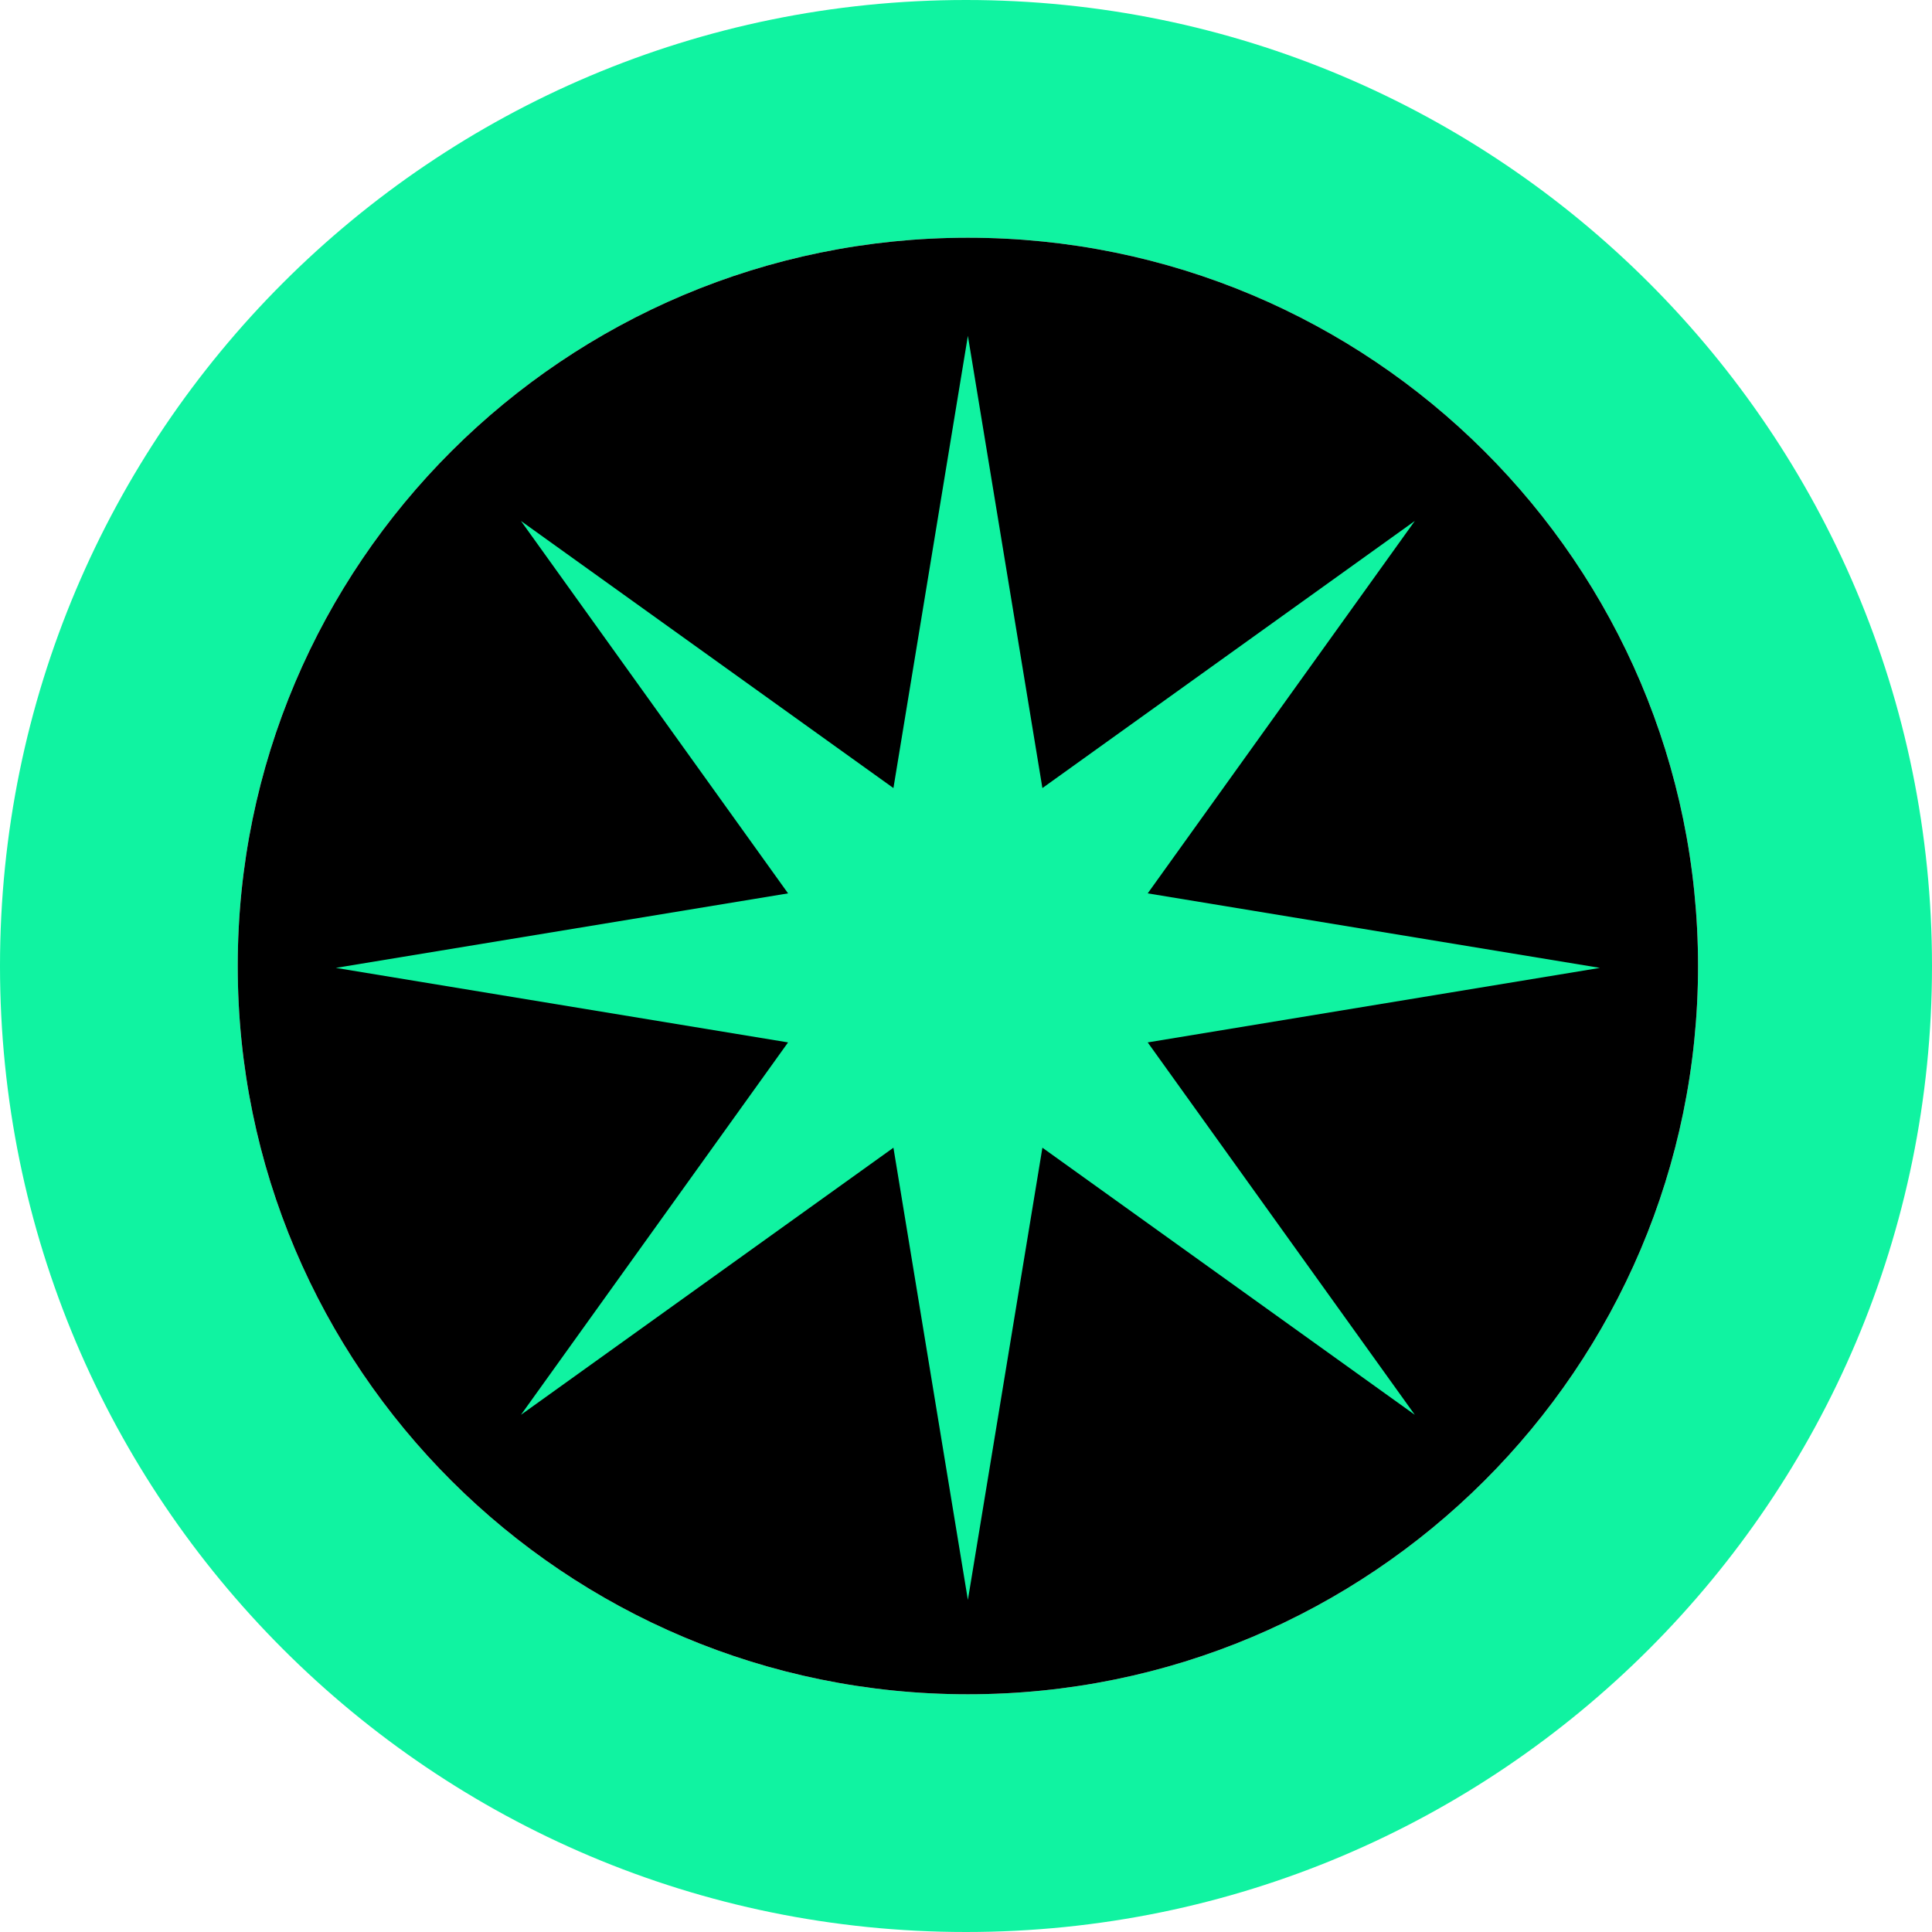
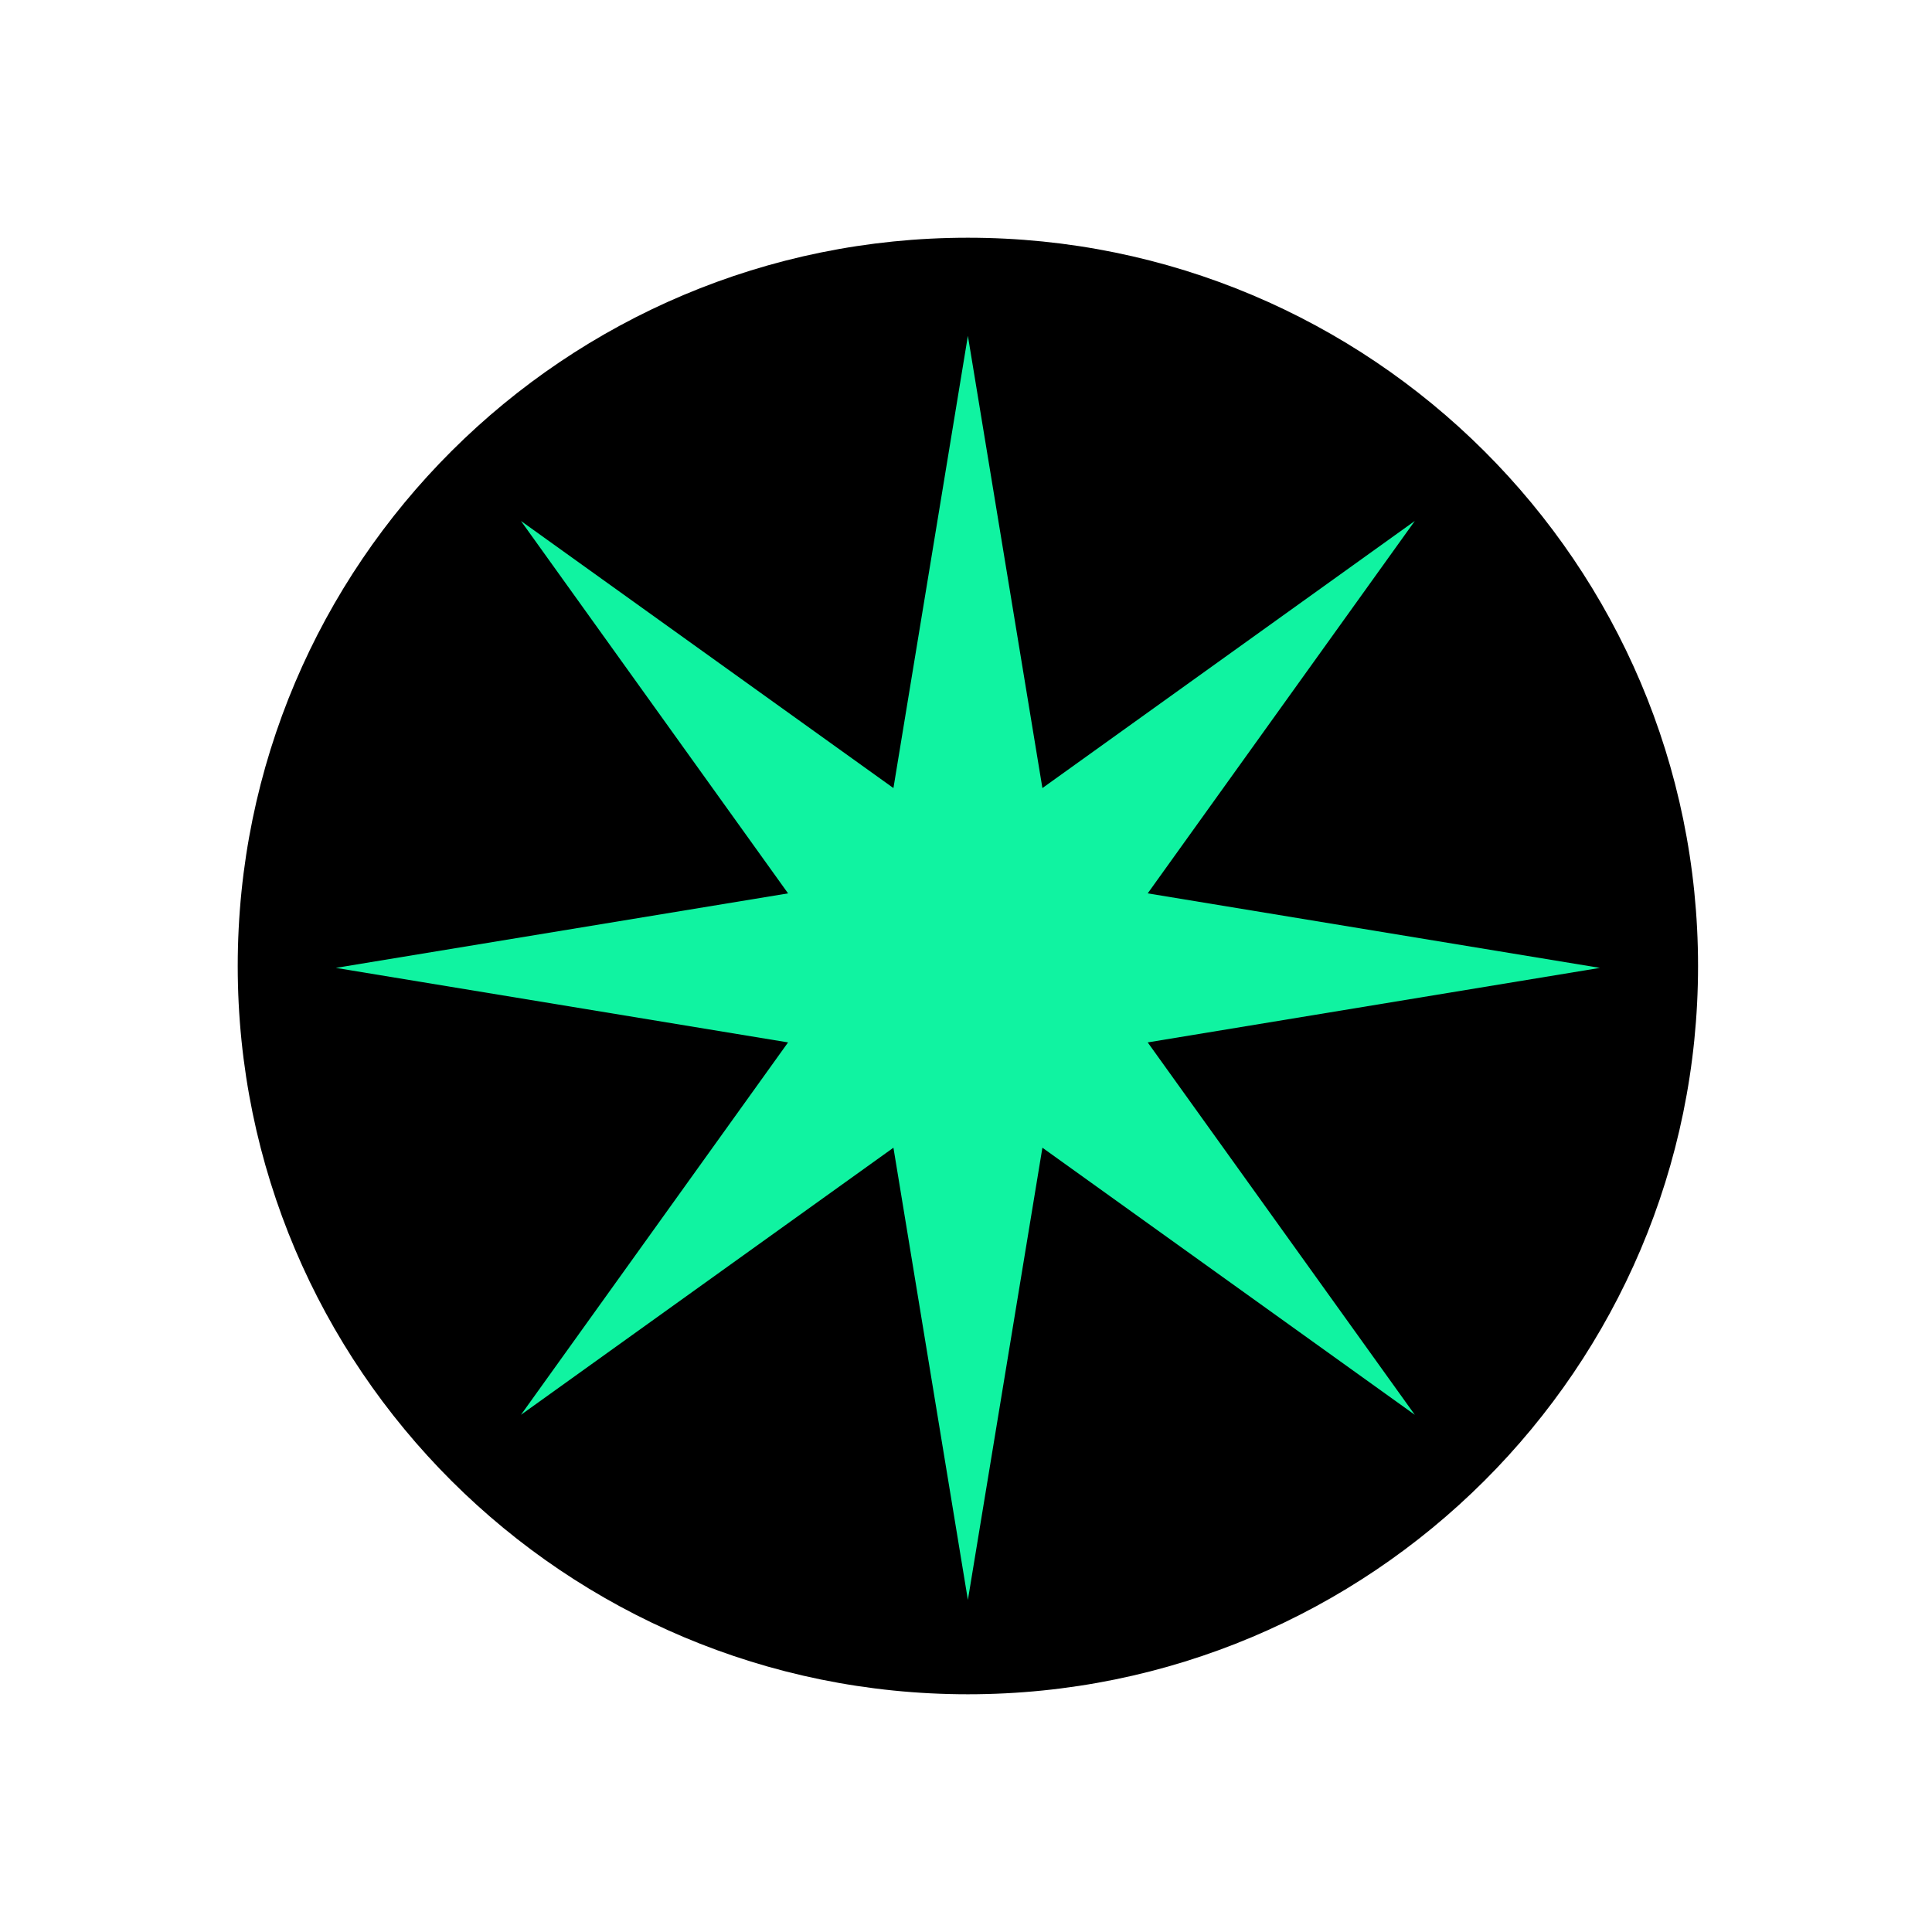
<svg xmlns="http://www.w3.org/2000/svg" fill="none" viewBox="0 0 512 512">
-   <path fill="#10F3A1" fill-rule="evenodd" d="M256 512c141.385 0 256-114.615 256-256S397.385 0 256 0 0 114.615 0 256s114.615 256 256 256m.5-63C363.367 449 450 362.591 450 256S363.367 63 256.5 63 63 149.409 63 256s86.633 193 193.5 193" clip-rule="evenodd" />
  <path fill="#000" fill-rule="evenodd" d="M450 256c0 106.591-86.633 193-193.5 193S63 362.591 63 256 149.633 63 256.5 63 450 149.409 450 256" clip-rule="evenodd" />
  <path fill="#10F3A1" d="M304.154 276.248 424 256.5l-119.846-19.748 70.785-98.691-98.691 70.785L256.5 89l-19.731 119.846-98.708-70.785 70.785 98.691L89 256.5l119.846 19.748-70.785 98.691 98.708-70.785L256.5 424l19.748-119.846 98.691 70.785z" />
</svg>